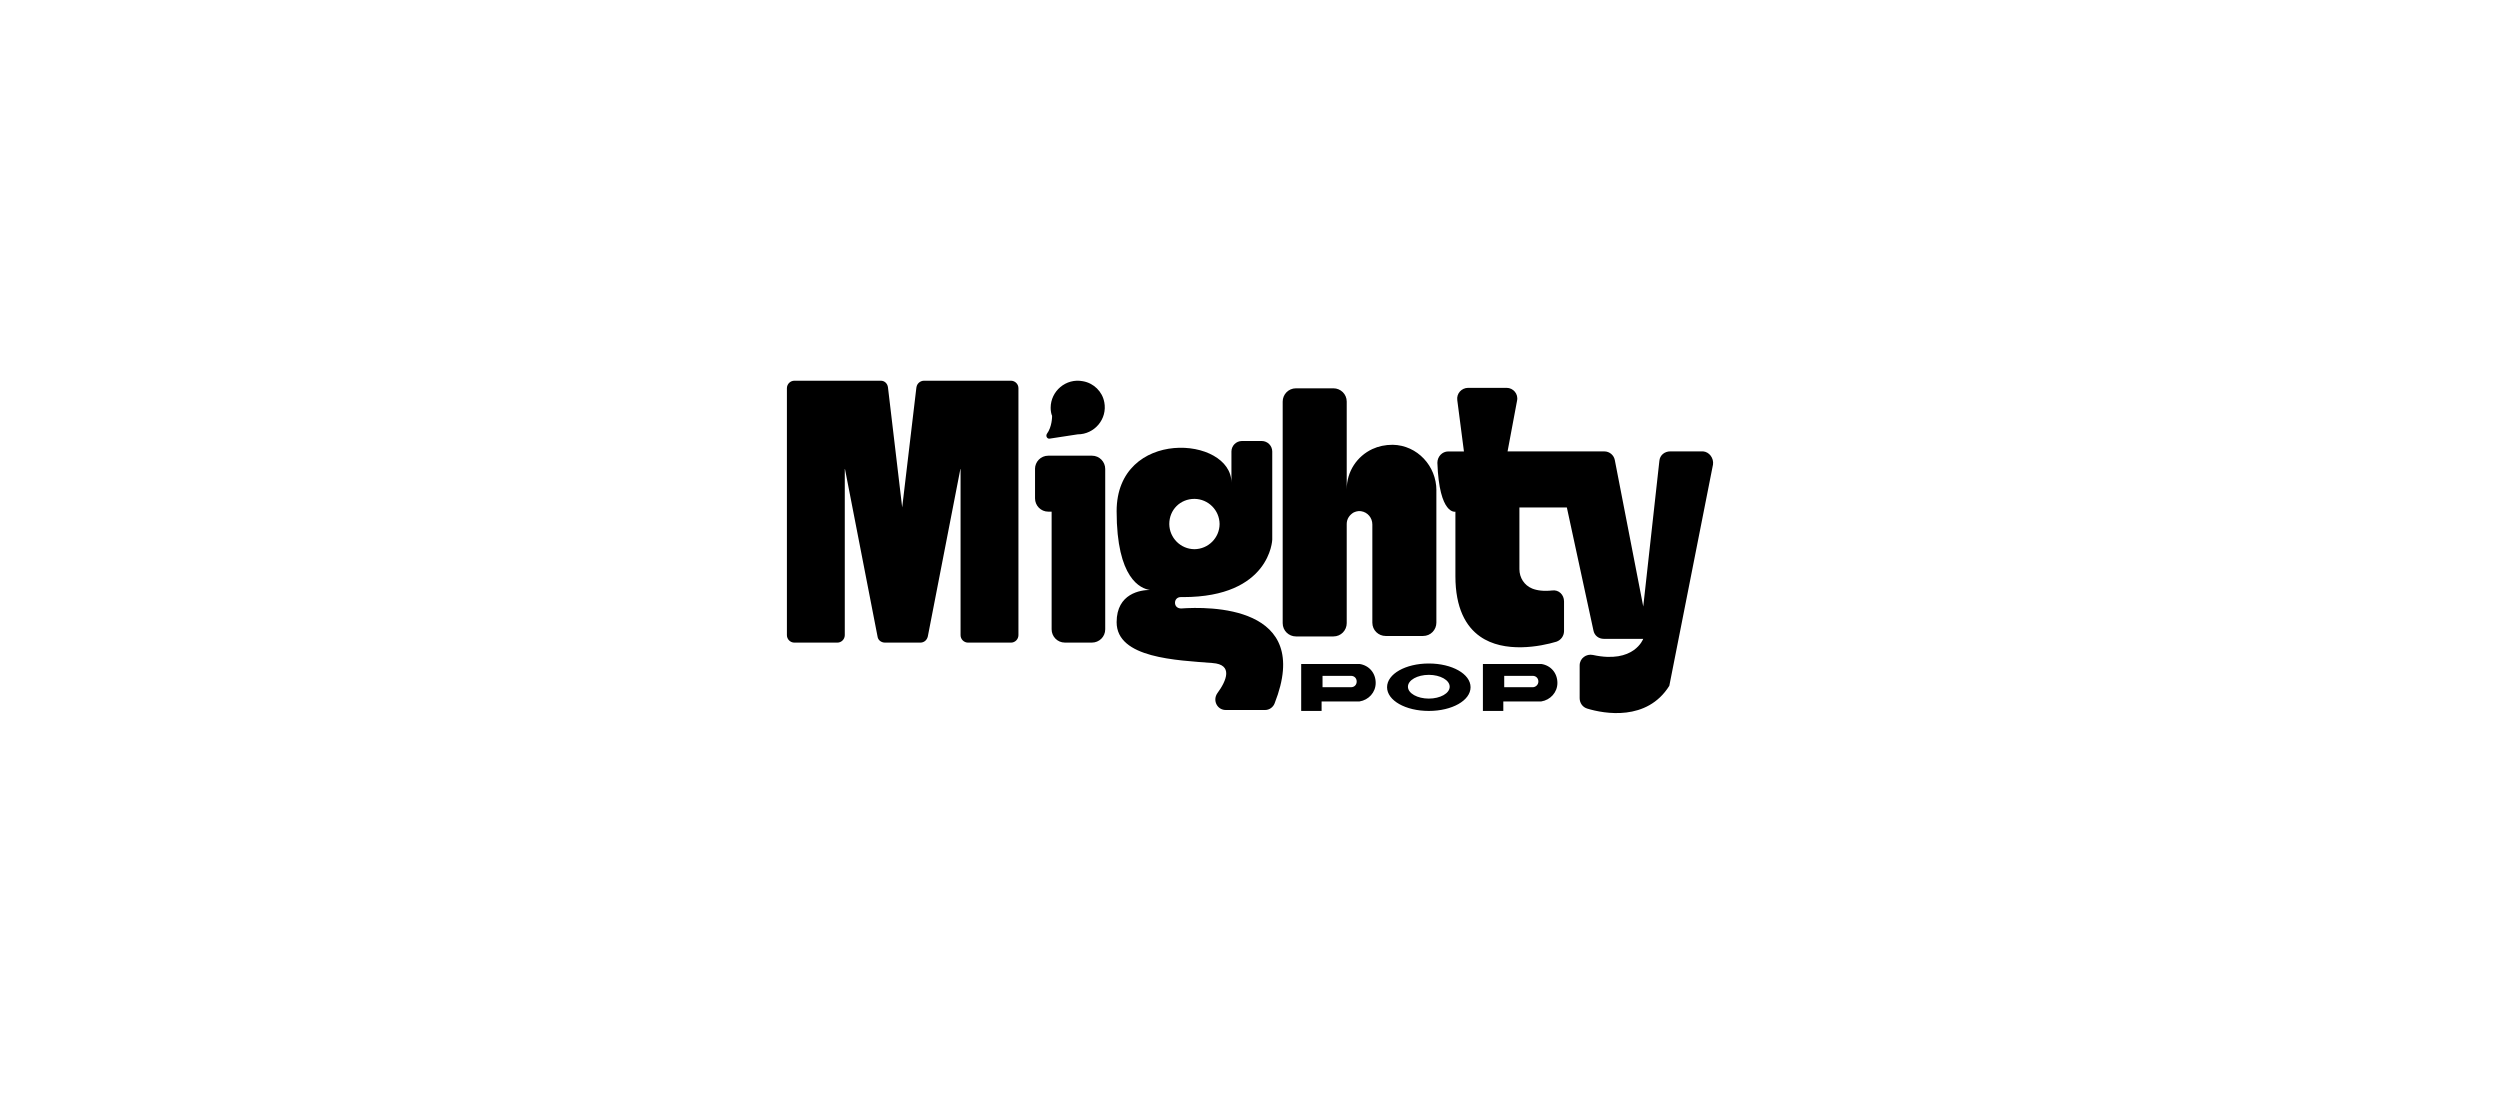
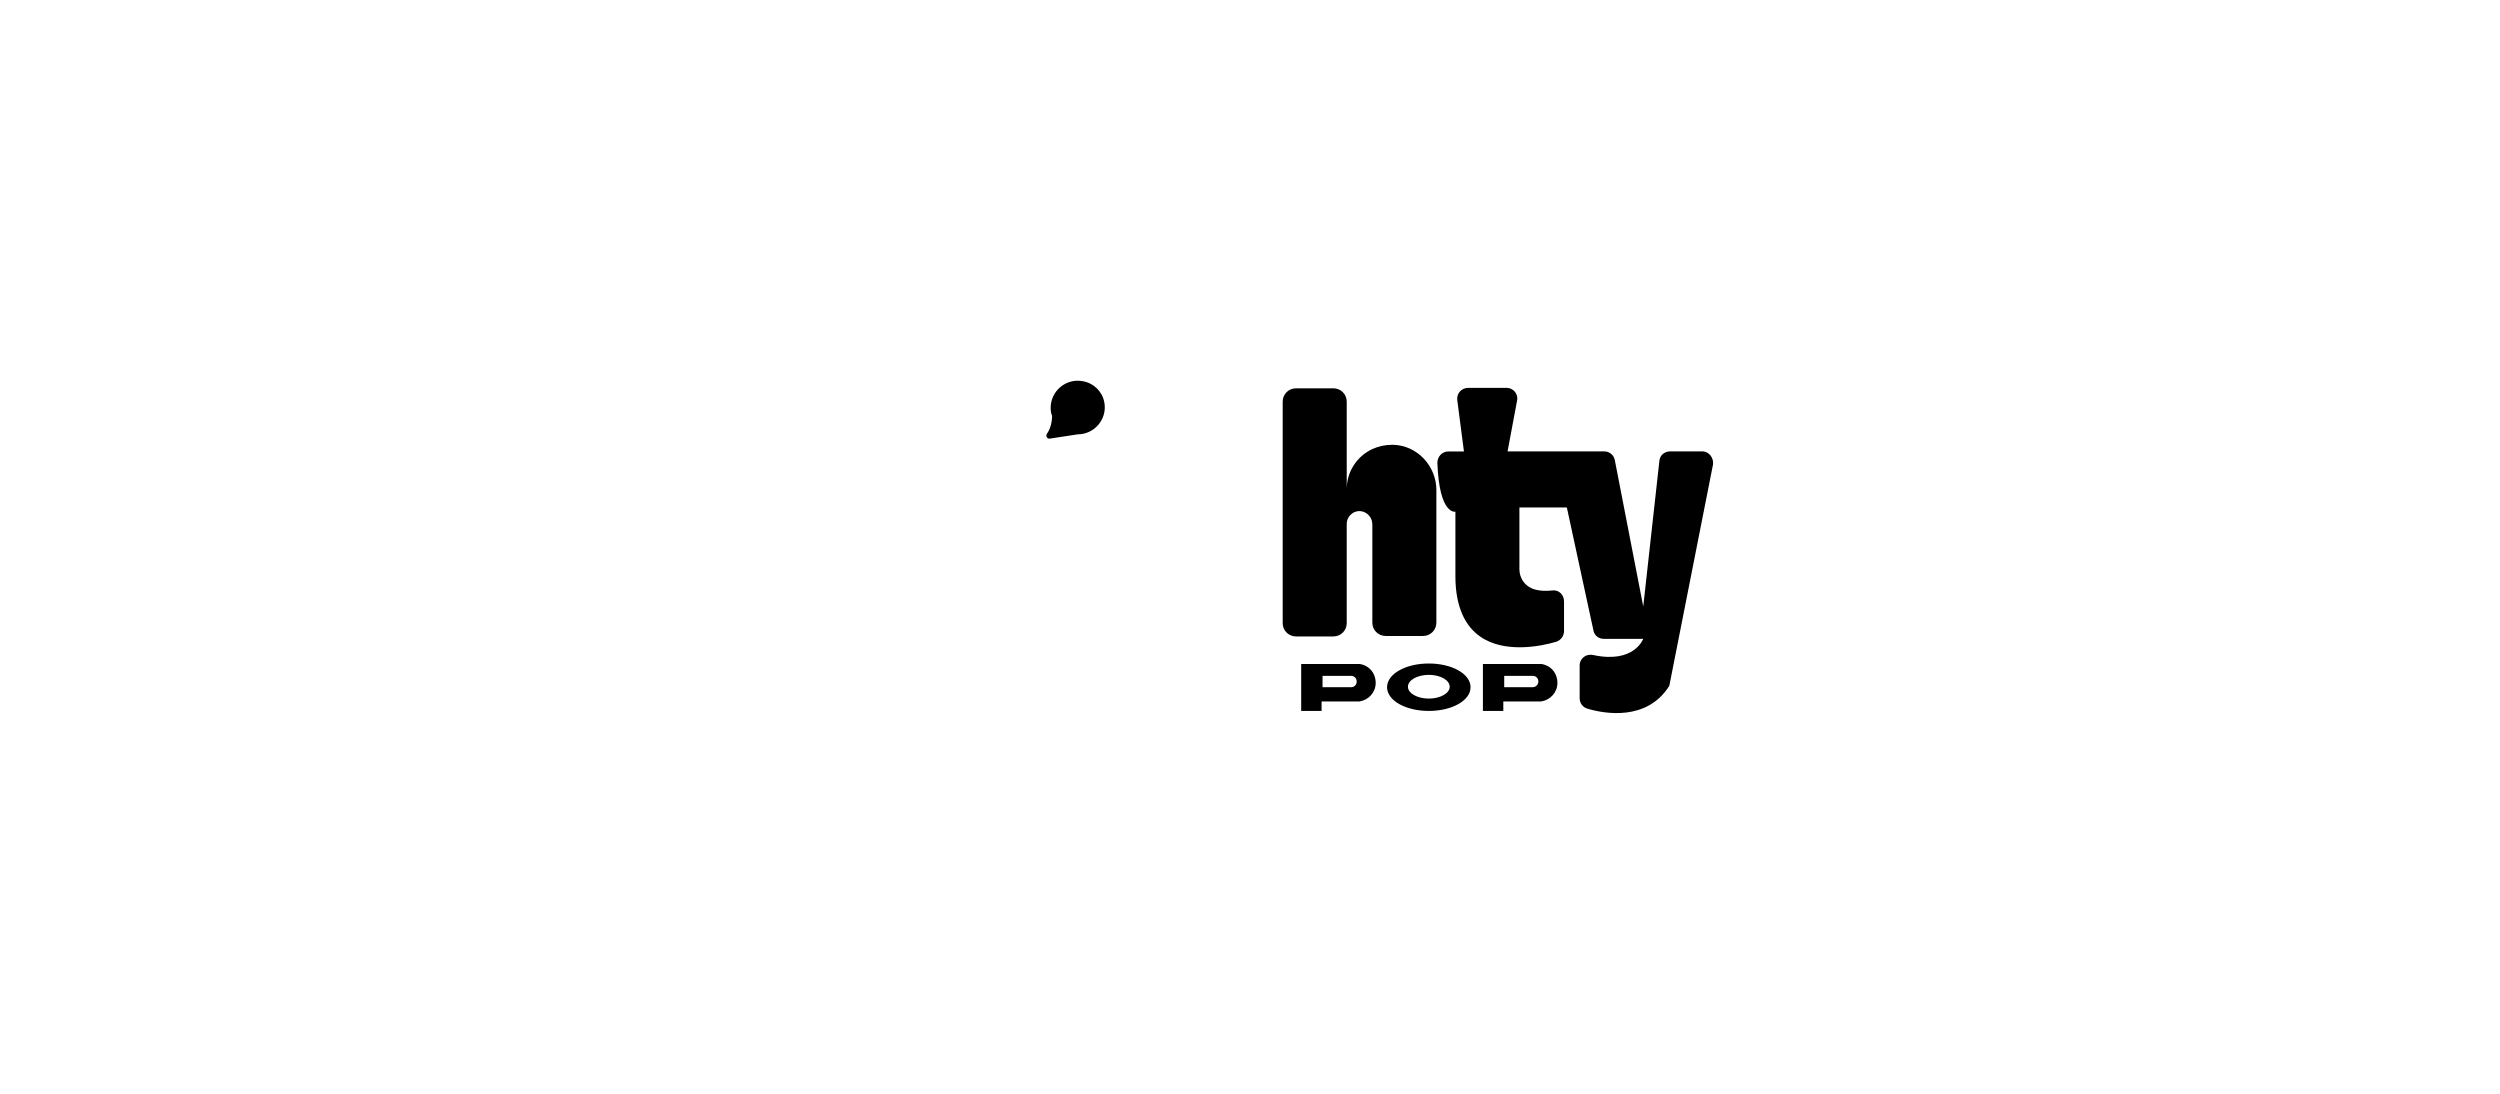
<svg xmlns="http://www.w3.org/2000/svg" id="Capa_1" data-name="Capa 1" viewBox="0 0 800 350">
  <defs>
    <style>
      .cls-1 {
        fill: #000;
        stroke-width: 0px;
      }
    </style>
  </defs>
-   <path class="cls-1" d="M293.25,123.96l-4.55,38.41-4.55-38.41c-.15-1.21-1.06-2.13-2.28-2.13h-27.63c-1.32-.02-2.41,1.04-2.43,2.37,0,.02,0,.04,0,.06v78.95c-.02,1.32,1.04,2.41,2.37,2.43.02,0,.04,0,.06,0h13.66c1.32.02,2.41-1.04,2.43-2.37,0-.02,0-.04,0-.06v-53.44l10.48,53.9c.15,1.21,1.21,1.97,2.43,1.97h11.23c1.21,0,2.13-.76,2.43-1.97l10.48-53.9v53.44c-.02,1.32,1.04,2.41,2.37,2.43.02,0,.04,0,.06,0h13.66c1.32.02,2.41-1.04,2.43-2.37,0-.02,0-.04,0-.06v-78.95c.02-1.32-1.04-2.41-2.37-2.43-.02,0-.04,0-.06,0h-27.78c-1.21,0-2.28.91-2.43,2.13ZM331.21,150.07v9.41c0,2.28,1.82,4.25,4.25,4.25h1.06v37.65c0,2.28,1.82,4.25,4.25,4.25h8.65c2.28,0,4.25-1.82,4.25-4.25v-51.31c0-2.28-1.82-4.25-4.25-4.25h-13.97c-2.43,0-4.25,1.97-4.25,4.25ZM377.97,194.71q-.15,0,0,0c-1.21,0-1.97-.76-1.97-1.82s.76-1.82,1.82-1.82h.76c27.93,0,28.54-18.37,28.54-18.37v-28.24c-.02-1.84-1.5-3.32-3.34-3.34h-6.38c-1.84.02-3.32,1.5-3.34,3.34v10.02c0-15.03-36.74-17.61-36.74,9.11,0,21.71,7.74,24.75,10.63,25.2-2.88,0-10.63,1.06-10.63,10.32,0,11.54,19.28,12.15,30.67,13.06,6.68.46,4.55,5.62,1.52,9.72-1.52,2.28,0,5.31,2.73,5.31h12.6c1.37,0,2.58-.91,3.04-2.13,12.45-31.58-21.25-30.97-29.91-30.36h0ZM367.64,188.94h1.06-1.06ZM382.22,159.64c4.43.03,8.01,3.62,8.05,8.05-.03,4.43-3.62,8.01-8.05,8.05-4.43-.03-8.01-3.62-8.05-8.05,0-4.55,3.49-8.05,8.05-8.05Z" />
  <path class="cls-1" d="M367.64,188.94h1.06-1.06ZM353.37,128.67c1.06,5.47-3.19,10.32-8.5,10.32l-8.96,1.37c-.76.15-1.37-.76-.91-1.52,1.67-2.28,1.67-5.47,1.67-5.77-.3-.61-.46-1.67-.46-2.58,0-5.31,4.86-9.56,10.32-8.5,3.49.61,6.22,3.34,6.83,6.68ZM459.64,156.9v42.36c0,2.28-1.82,4.25-4.25,4.25h-11.99c-2.28,0-4.25-1.82-4.25-4.25v-31.43c0-2.13-1.52-3.95-3.64-4.25-.91-.15-1.82.15-2.43.46-1.21.76-2.13,1.97-2.13,3.64v31.73c0,2.28-1.82,4.25-4.25,4.25h-11.99c-2.28,0-4.25-1.82-4.25-4.25v-70.9c0-2.28,1.82-4.25,4.25-4.25h11.99c2.28,0,4.25,1.82,4.25,4.25v28.09c0-5.77,3.34-10.63,8.2-12.9,1.97-.91,4.1-1.37,6.53-1.37,7.89.15,13.97,6.83,13.97,14.57ZM548.15,148.71l-13.97,70.75c-7.14,11.39-20.8,8.96-26.26,7.29-1.52-.46-2.43-1.82-2.43-3.34v-10.48c0-2.28,2.13-3.8,4.25-3.34,13.21,2.88,16.09-5.16,16.09-5.16h-12.6c-1.67,0-3.04-1.06-3.34-2.73l-8.5-39.32h-15.18v19.74c0,2.73,1.52,5.16,4.1,6.22,1.52.61,3.64.91,6.38.61,2.13-.3,3.8,1.37,3.8,3.49v9.56c-.03,1.51-1,2.84-2.43,3.34-5.01,1.52-16.7,3.8-24.44-1.67-4.55-3.19-7.89-9.11-7.89-19.28v-20.65s-5.16,1.21-5.77-15.64c0-1.97,1.52-3.64,3.49-3.64h5.01l-2.13-16.4c-.3-2.13,1.37-3.95,3.49-3.95h12.3c2.13,0,3.8,1.97,3.34,4.1l-3.04,16.24h30.97c1.67,0,3.04,1.21,3.34,2.73l9.11,46.91,5.16-46.61c.15-1.82,1.67-3.04,3.49-3.04h10.48c1.97.15,3.49,2.13,3.19,4.25h0ZM435.05,212.47h-18.67v15.03h6.53v-3.04h12.15c2.88-.46,5.16-2.88,5.16-5.92,0-3.19-2.13-5.62-5.16-6.07ZM432.32,219.91h-9.11v-3.64h9.11c1.06,0,1.82.76,1.82,1.82s-.76,1.82-1.82,1.82ZM493.2,212.47h-18.67v15.03h6.53v-3.04h12.15c2.88-.46,5.16-2.88,5.16-5.92,0-3.19-2.13-5.62-5.16-6.07ZM490.46,219.91h-9.11v-3.64h9.11c1.06,0,1.82.76,1.82,1.82s-.91,1.82-1.82,1.82ZM457.22,212.32c-7.44,0-13.36,3.34-13.36,7.59s5.92,7.59,13.36,7.59,13.36-3.34,13.36-7.59-5.92-7.59-13.36-7.59ZM457.22,223.55c-3.64,0-6.68-1.67-6.68-3.8s3.04-3.8,6.68-3.8,6.68,1.67,6.68,3.8-3.04,3.8-6.68,3.8Z" />
</svg>